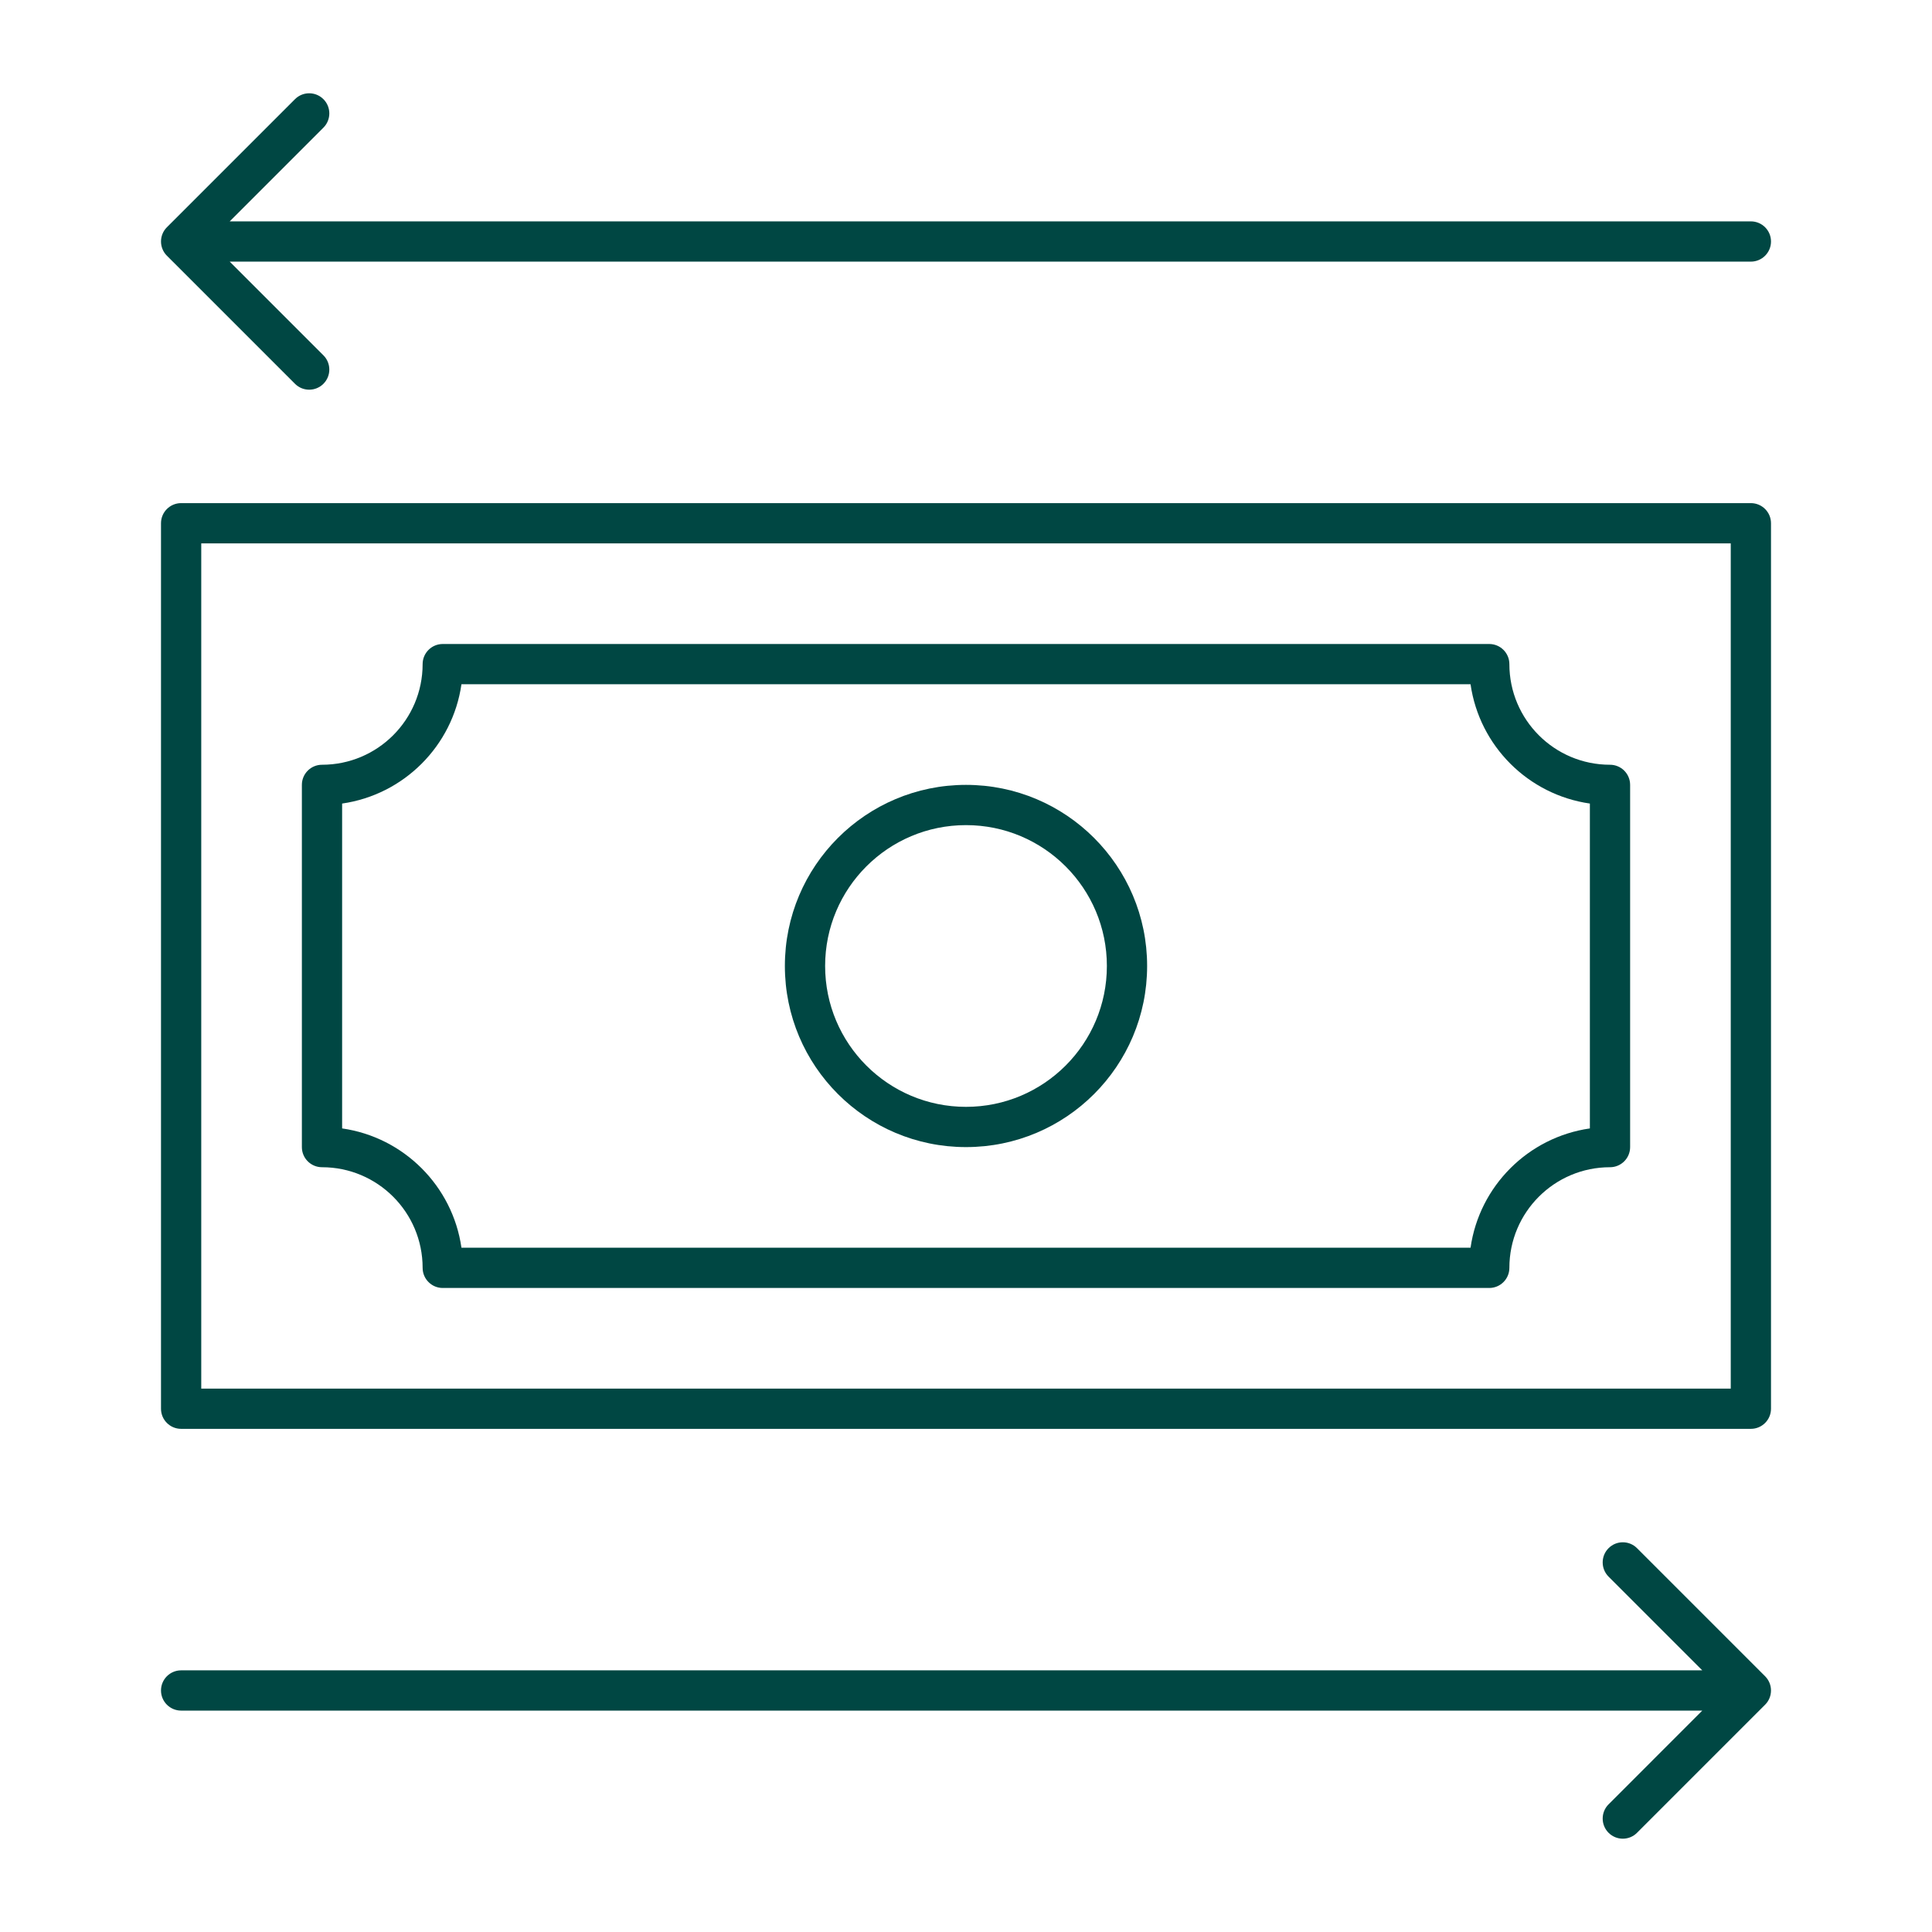
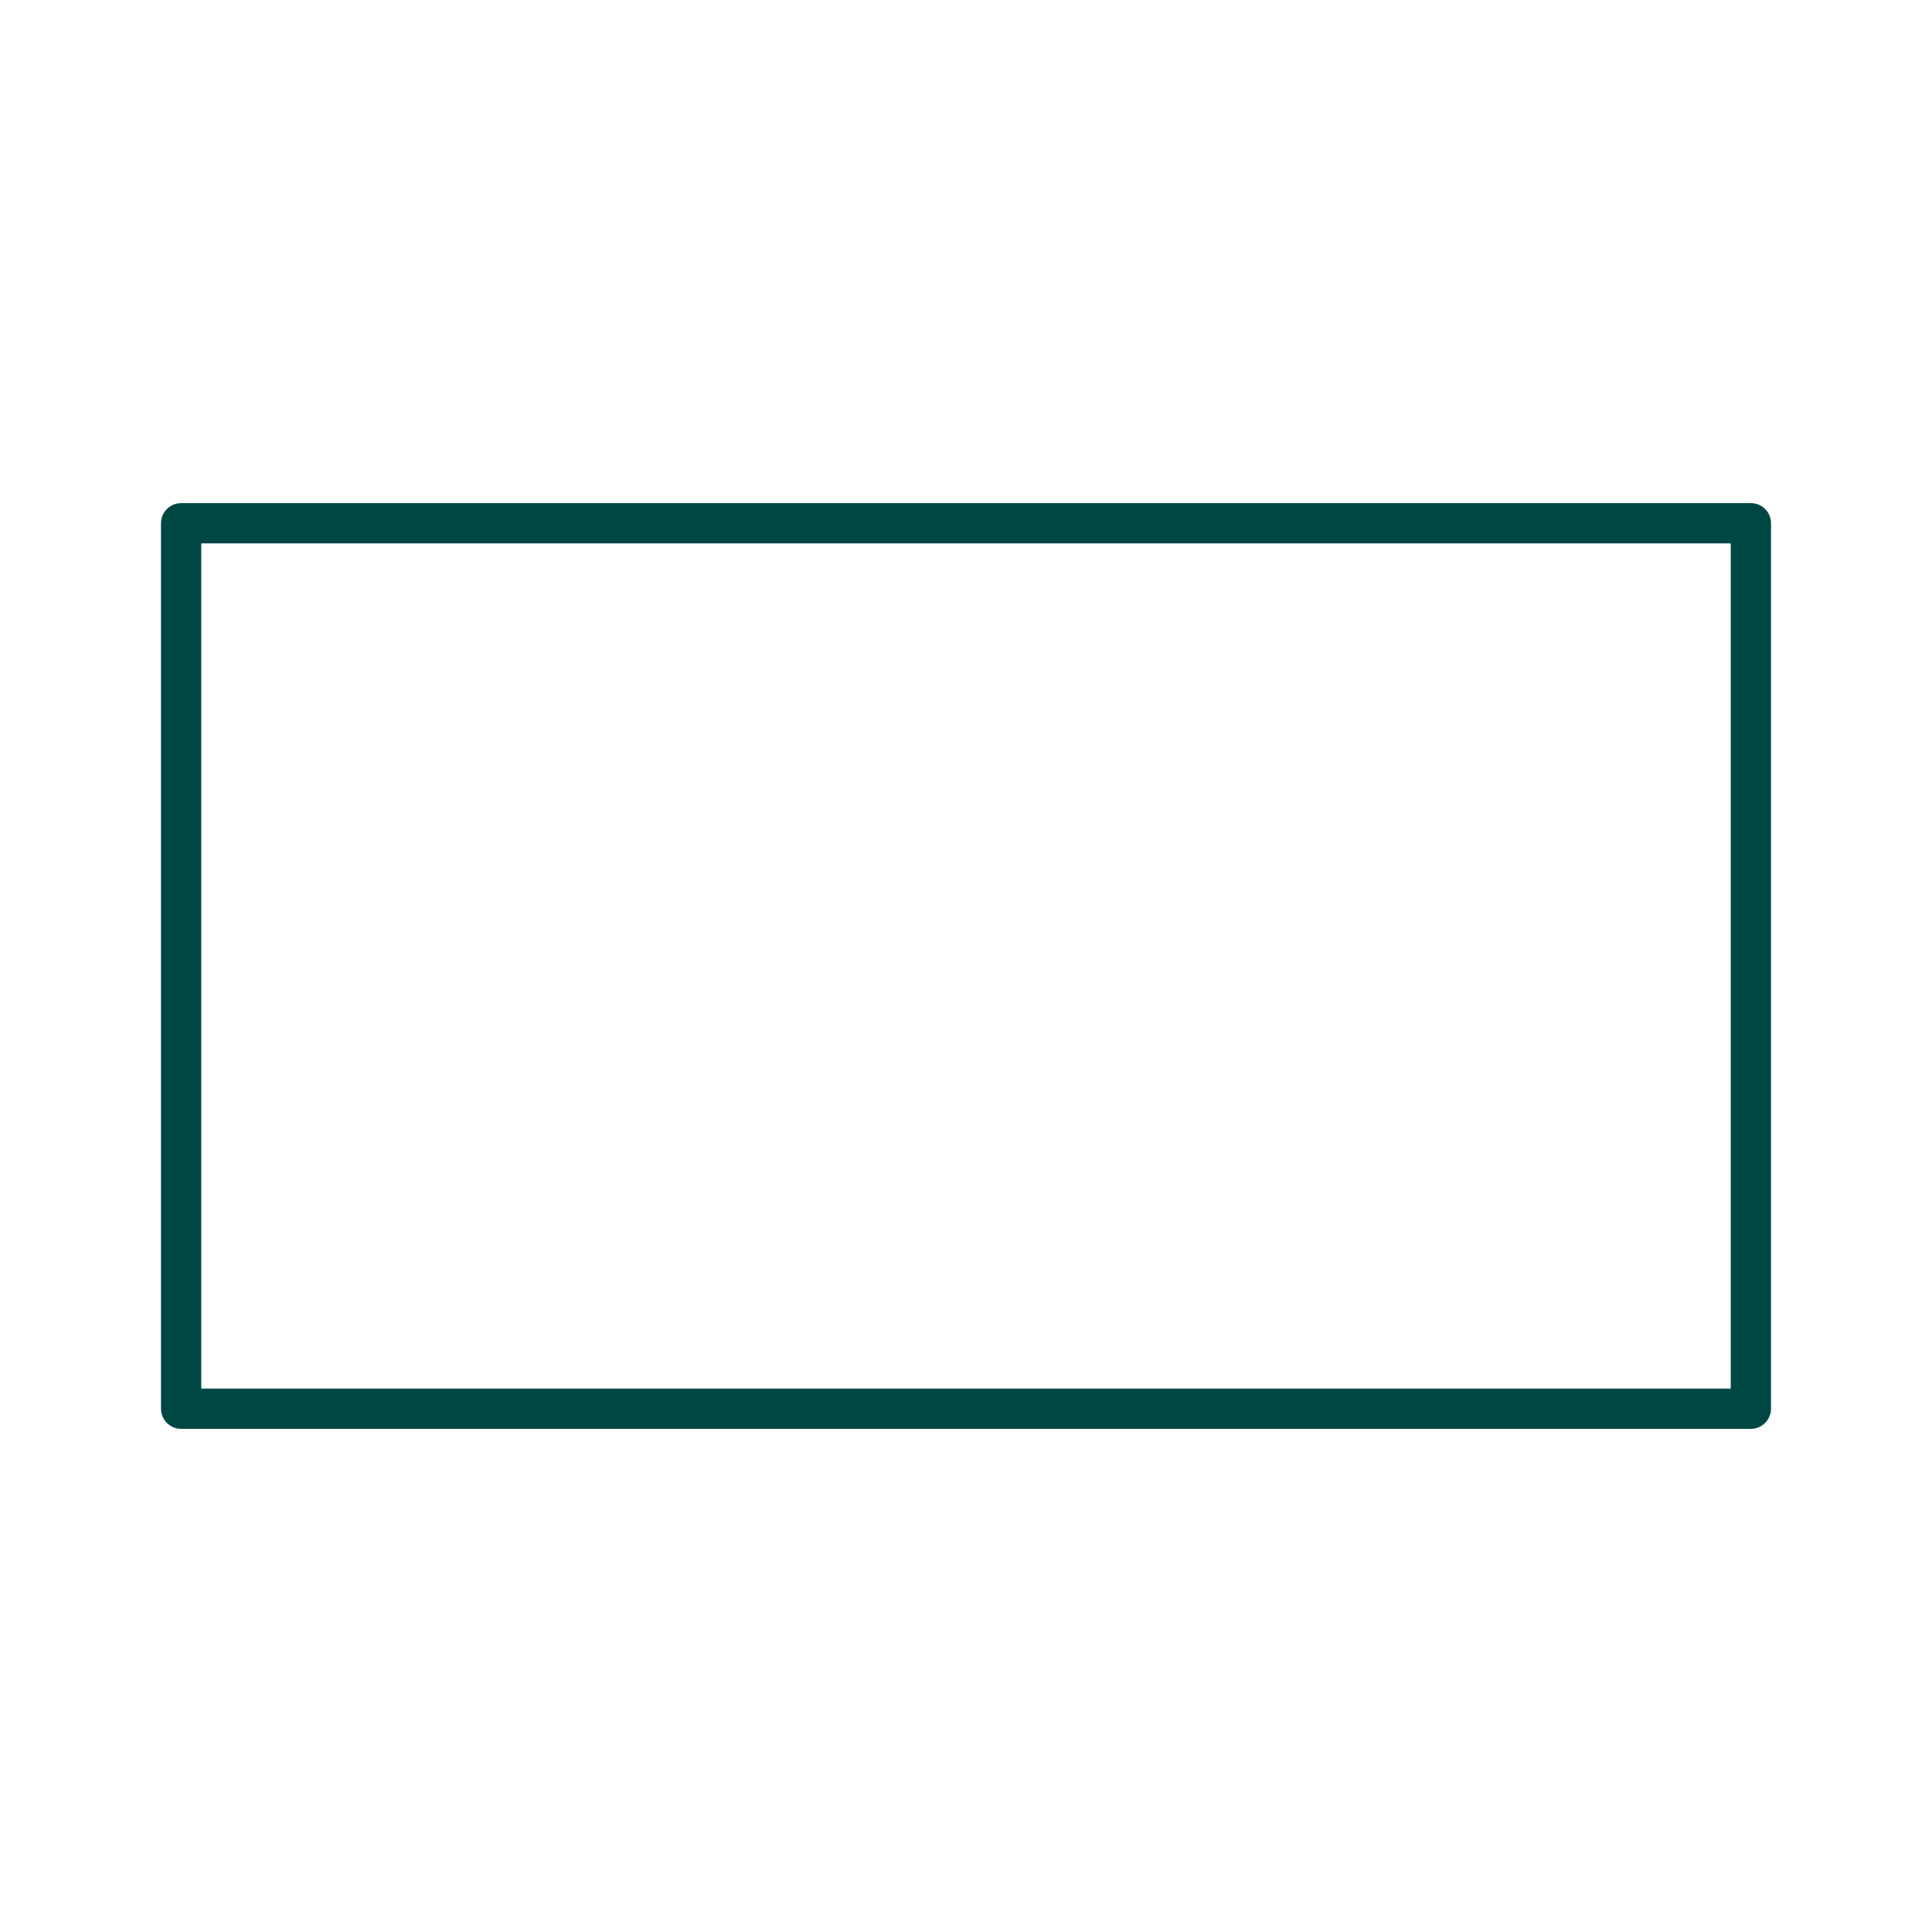
<svg xmlns="http://www.w3.org/2000/svg" width="72" height="72" viewBox="0 0 72 72" fill="none">
-   <path d="M6.22 9.53C5.927 9.237 5.927 8.762 6.22 8.469L10.993 3.696C11.286 3.403 11.76 3.403 12.053 3.696C12.346 3.989 12.346 4.464 12.053 4.757L8.561 8.25H65.25C65.664 8.25 66 8.585 66 9C66 9.414 65.664 9.75 65.25 9.75H8.561L12.053 13.242C12.346 13.535 12.346 14.01 12.053 14.303C11.76 14.596 11.286 14.596 10.993 14.303L6.22 9.53Z" fill="#004743" />
-   <path d="M61.007 57.696L65.78 62.469C66.073 62.762 66.073 63.237 65.78 63.53L61.007 68.303C60.715 68.596 60.24 68.596 59.947 68.303C59.654 68.01 59.654 67.535 59.947 67.242L63.439 63.749H6.75C6.336 63.749 6 63.414 6 62.999C6 62.585 6.336 62.249 6.75 62.249H63.439L59.947 58.757C59.654 58.464 59.654 57.989 59.947 57.696C60.24 57.403 60.715 57.403 61.007 57.696Z" fill="#004743" />
-   <path fill-rule="evenodd" clip-rule="evenodd" d="M36 29.25C32.272 29.25 29.25 32.272 29.25 35.999C29.25 39.727 32.272 42.749 36 42.749C39.728 42.749 42.75 39.727 42.75 35.999C42.75 32.272 39.728 29.25 36 29.25ZM30.75 35.999C30.75 33.1 33.1 30.75 36 30.75C38.9 30.75 41.25 33.1 41.25 35.999C41.25 38.899 38.9 41.249 36 41.249C33.1 41.249 30.75 38.899 30.75 35.999Z" fill="#004743" />
-   <path fill-rule="evenodd" clip-rule="evenodd" d="M15.75 24.75C15.75 24.335 16.086 24 16.5 24H55.5C55.914 24 56.25 24.335 56.25 24.75C56.25 26.821 57.929 28.5 60 28.5C60.414 28.5 60.75 28.835 60.75 29.25V42.749C60.75 43.164 60.414 43.499 60 43.499C57.929 43.499 56.25 45.178 56.25 47.249C56.25 47.664 55.914 47.999 55.5 47.999H16.5C16.086 47.999 15.75 47.664 15.75 47.249C15.75 45.178 14.071 43.499 12 43.499C11.586 43.499 11.25 43.164 11.25 42.749V29.25C11.25 28.835 11.586 28.5 12 28.5C14.071 28.5 15.75 26.821 15.75 24.75ZM17.197 25.5C16.868 27.799 15.049 29.617 12.75 29.946V42.053C15.049 42.382 16.868 44.2 17.197 46.499H54.803C55.132 44.2 56.951 42.382 59.25 42.053V29.946C56.951 29.617 55.132 27.799 54.803 25.5H17.197Z" fill="#004743" />
  <path fill-rule="evenodd" clip-rule="evenodd" d="M6.75 18.75C6.336 18.75 6 19.085 6 19.5V52.499C6 52.914 6.336 53.249 6.75 53.249H65.25C65.664 53.249 66 52.914 66 52.499V19.5C66 19.085 65.664 18.75 65.25 18.75H6.75ZM7.5 51.749V20.25H64.5V51.749H7.5Z" fill="#004743" />
</svg>